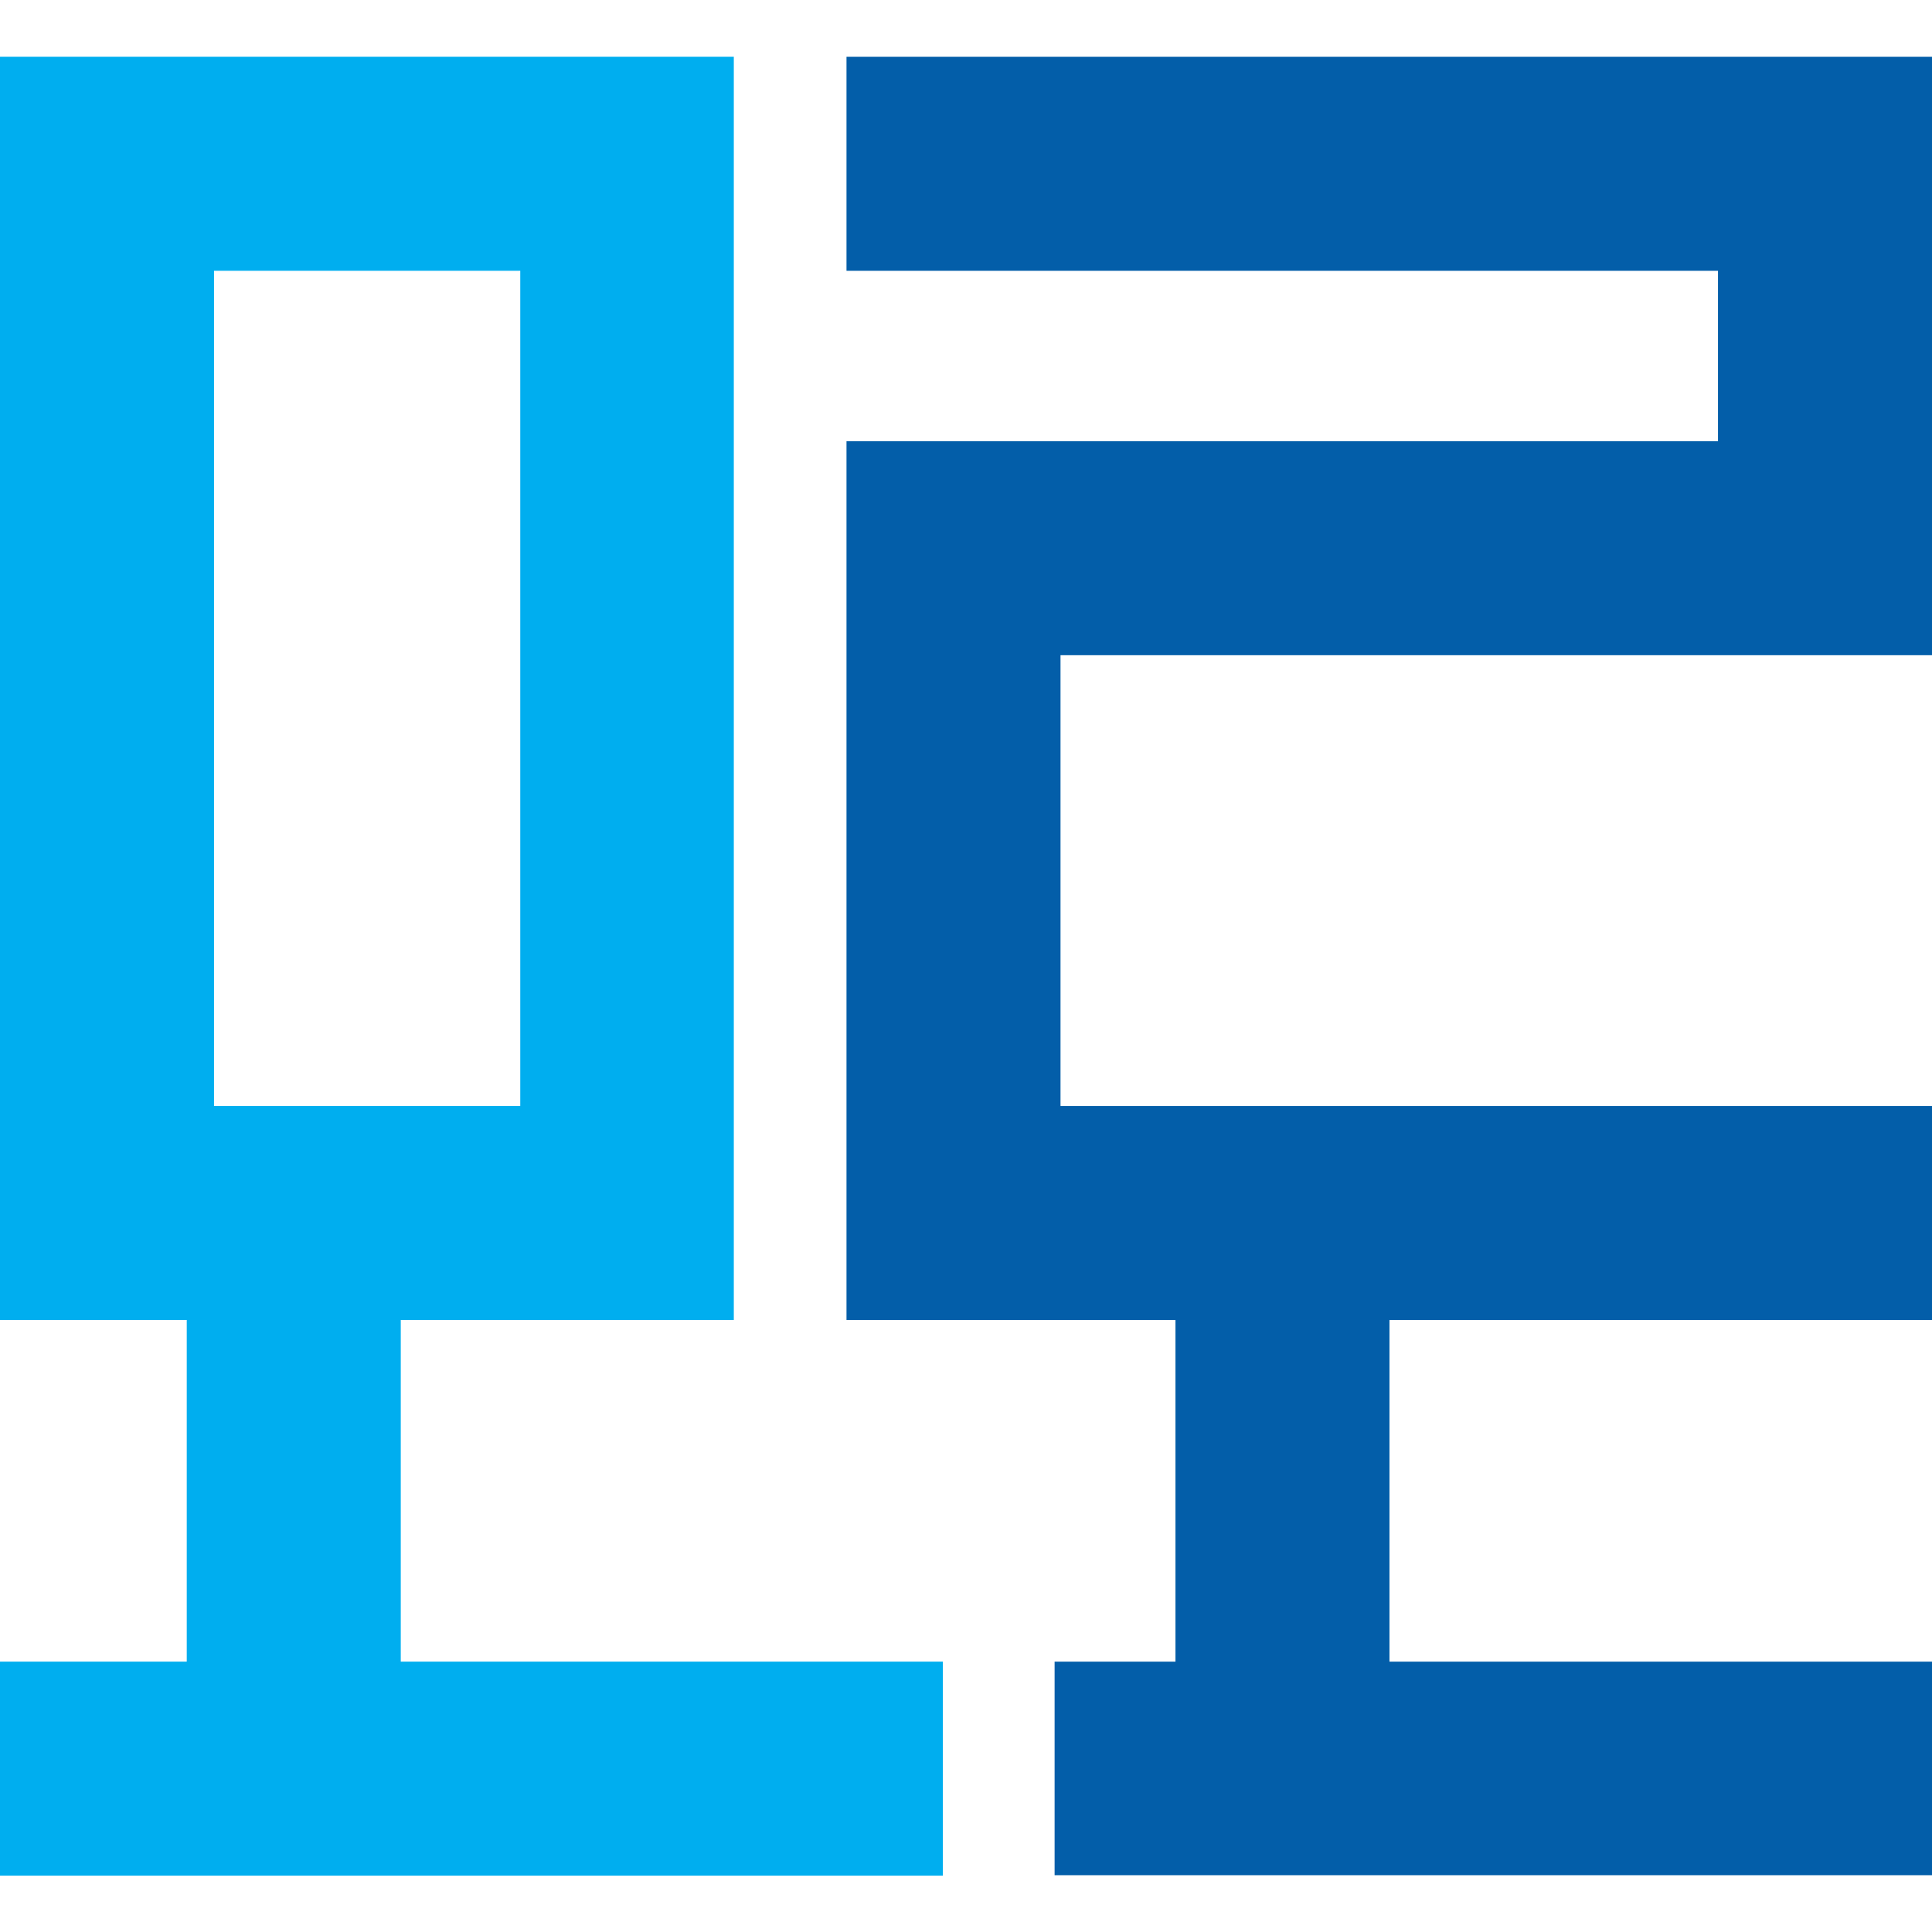
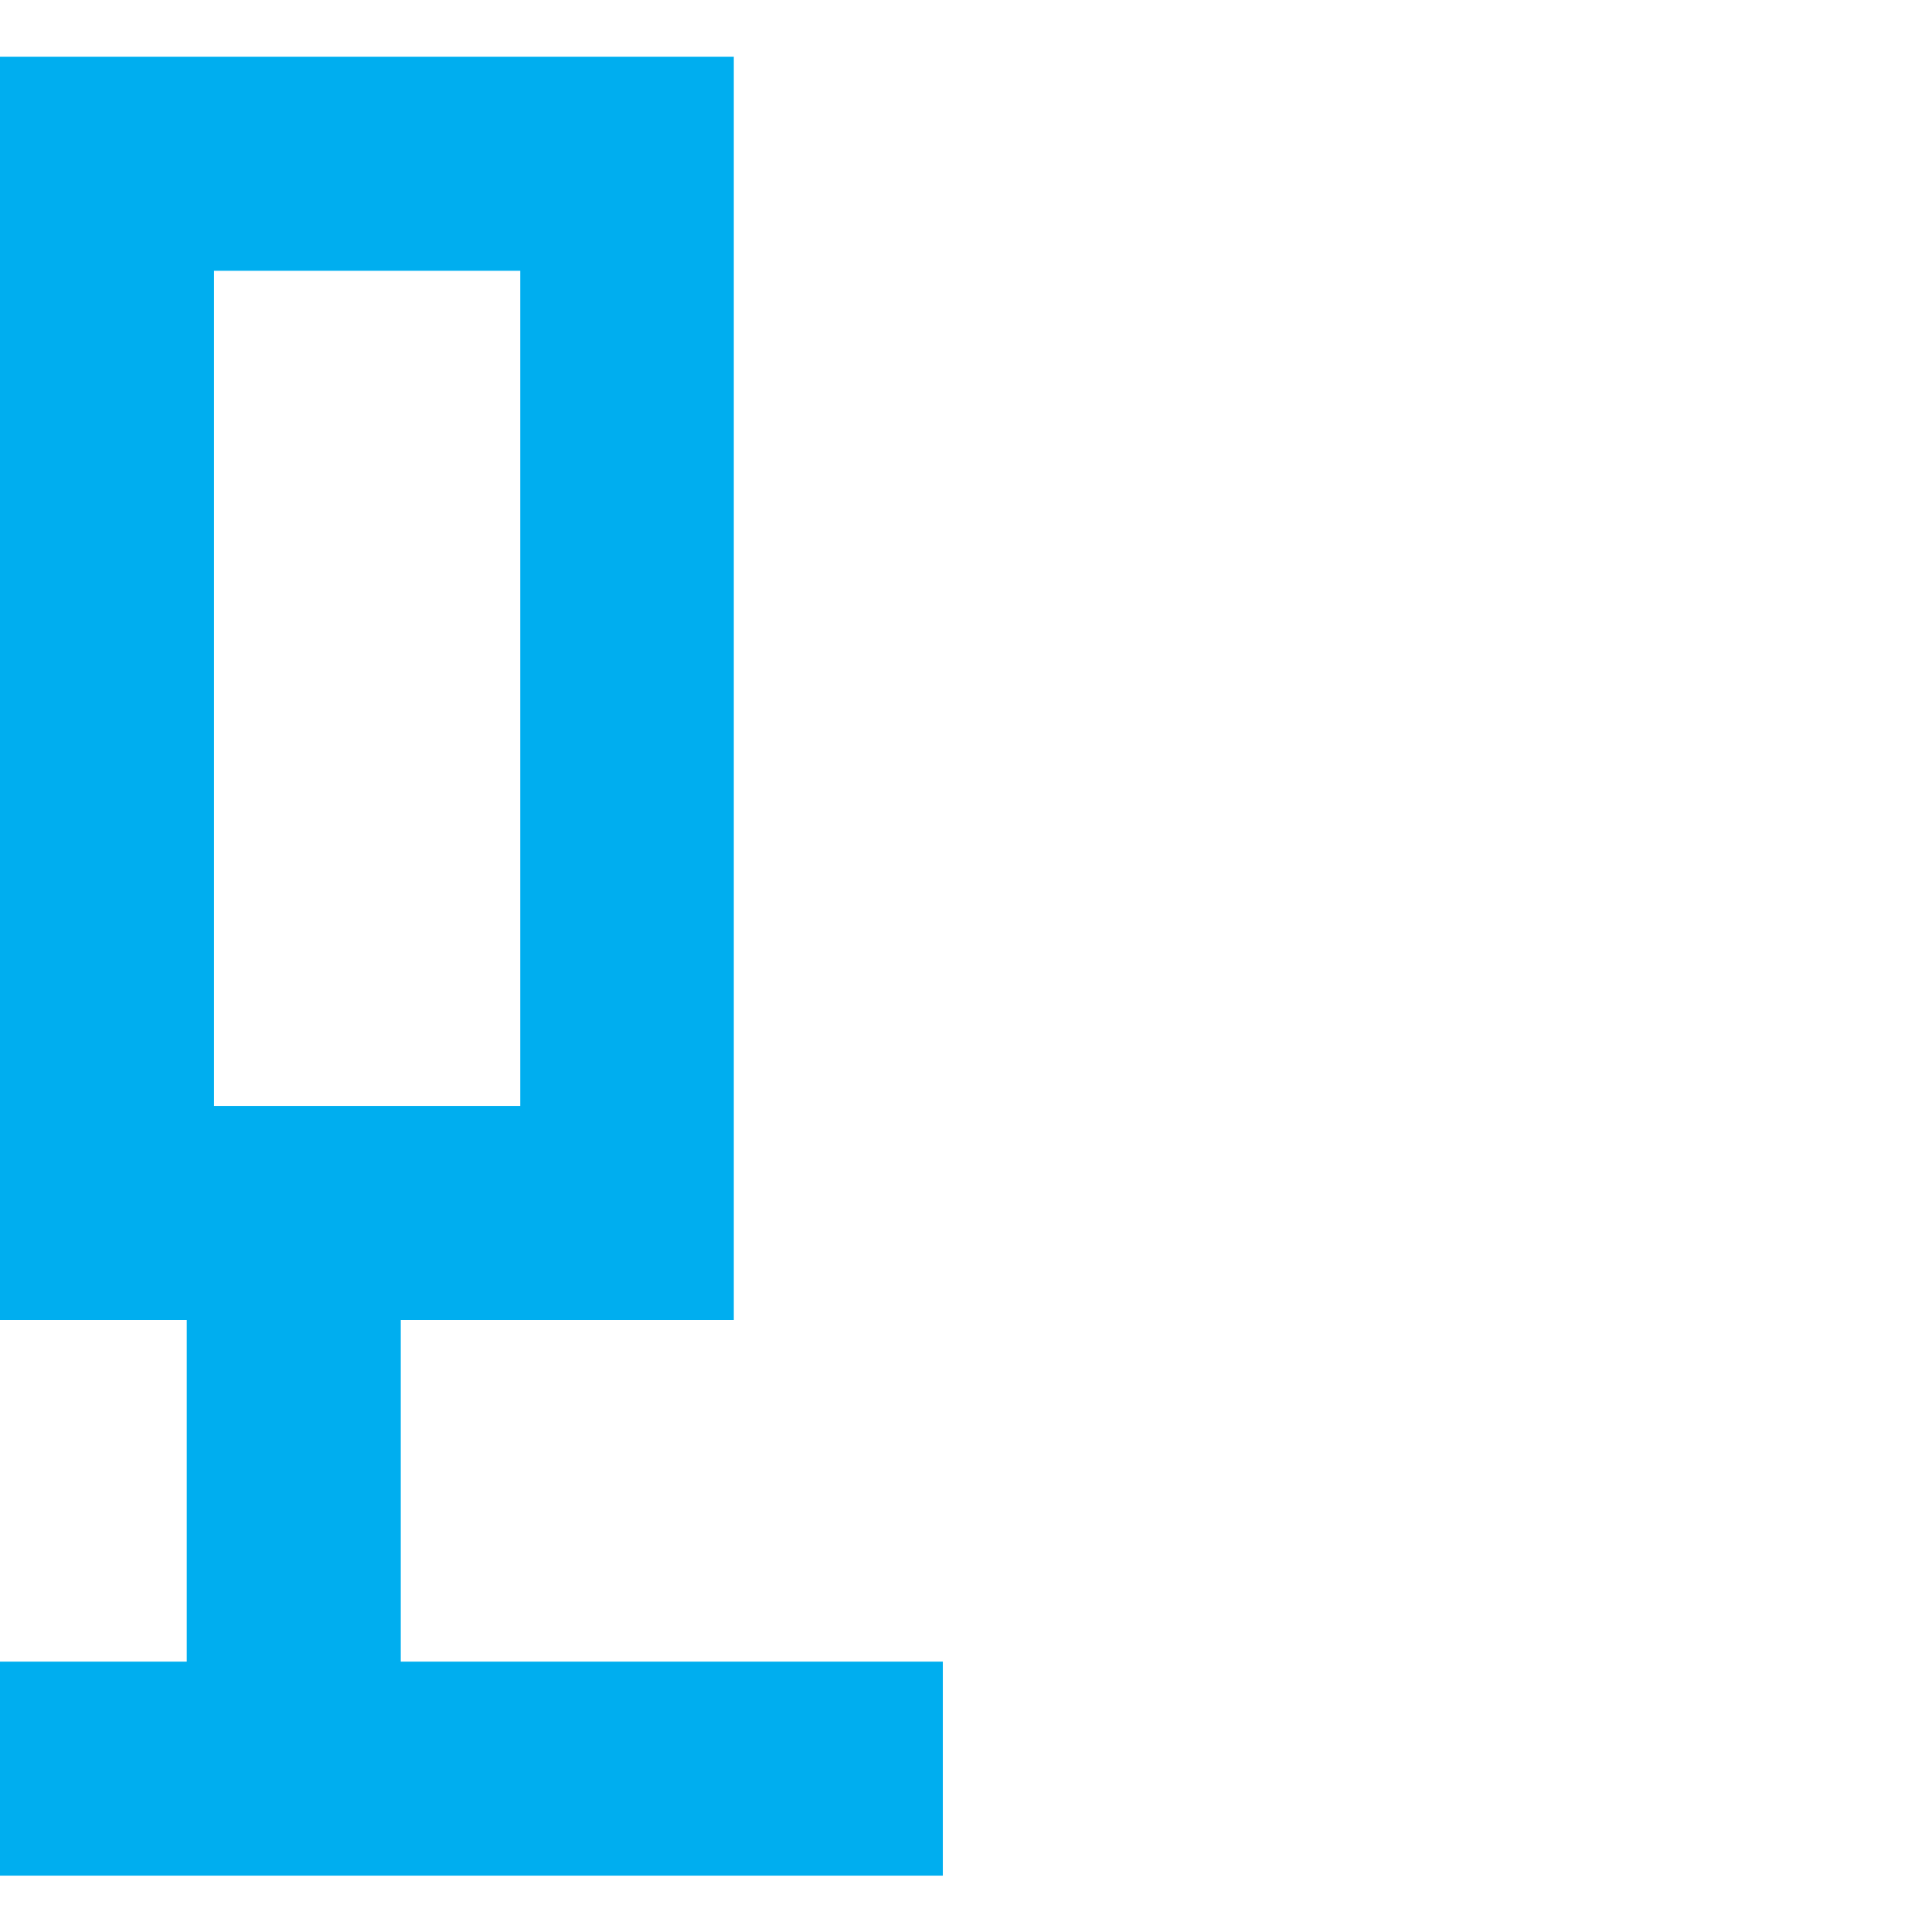
<svg xmlns="http://www.w3.org/2000/svg" id="Layer_1" data-name="Layer 1" viewBox="0 0 42.52 42.52">
  <defs>
    <style>
      .cls-1 {
        fill: #035ea9;
      }

      .cls-2 {
        fill: #00aeef;
      }
    </style>
  </defs>
-   <polyline class="cls-1" points="23.34 24.34 23.34 14.42 42.52 14.42 42.52 1.25 18.63 1.25 18.63 5.96 37.81 5.96 37.81 9.71 18.63 9.71 18.63 29.05 25.87 29.05 25.87 36.57 23.21 36.57 23.21 41.27 25.87 41.27 30.58 41.27 42.52 41.27 42.52 36.57 30.58 36.57 30.58 29.05 42.52 29.05 42.52 24.34 23.34 24.34" />
  <path class="cls-2" d="M8.82,29.05h7.33V1.25H0v27.8h4.11v7.52H0v4.71h20.75v-4.71h-11.93v-7.52ZM4.71,5.96h6.74v18.38h-6.74V5.96Z" />
</svg>